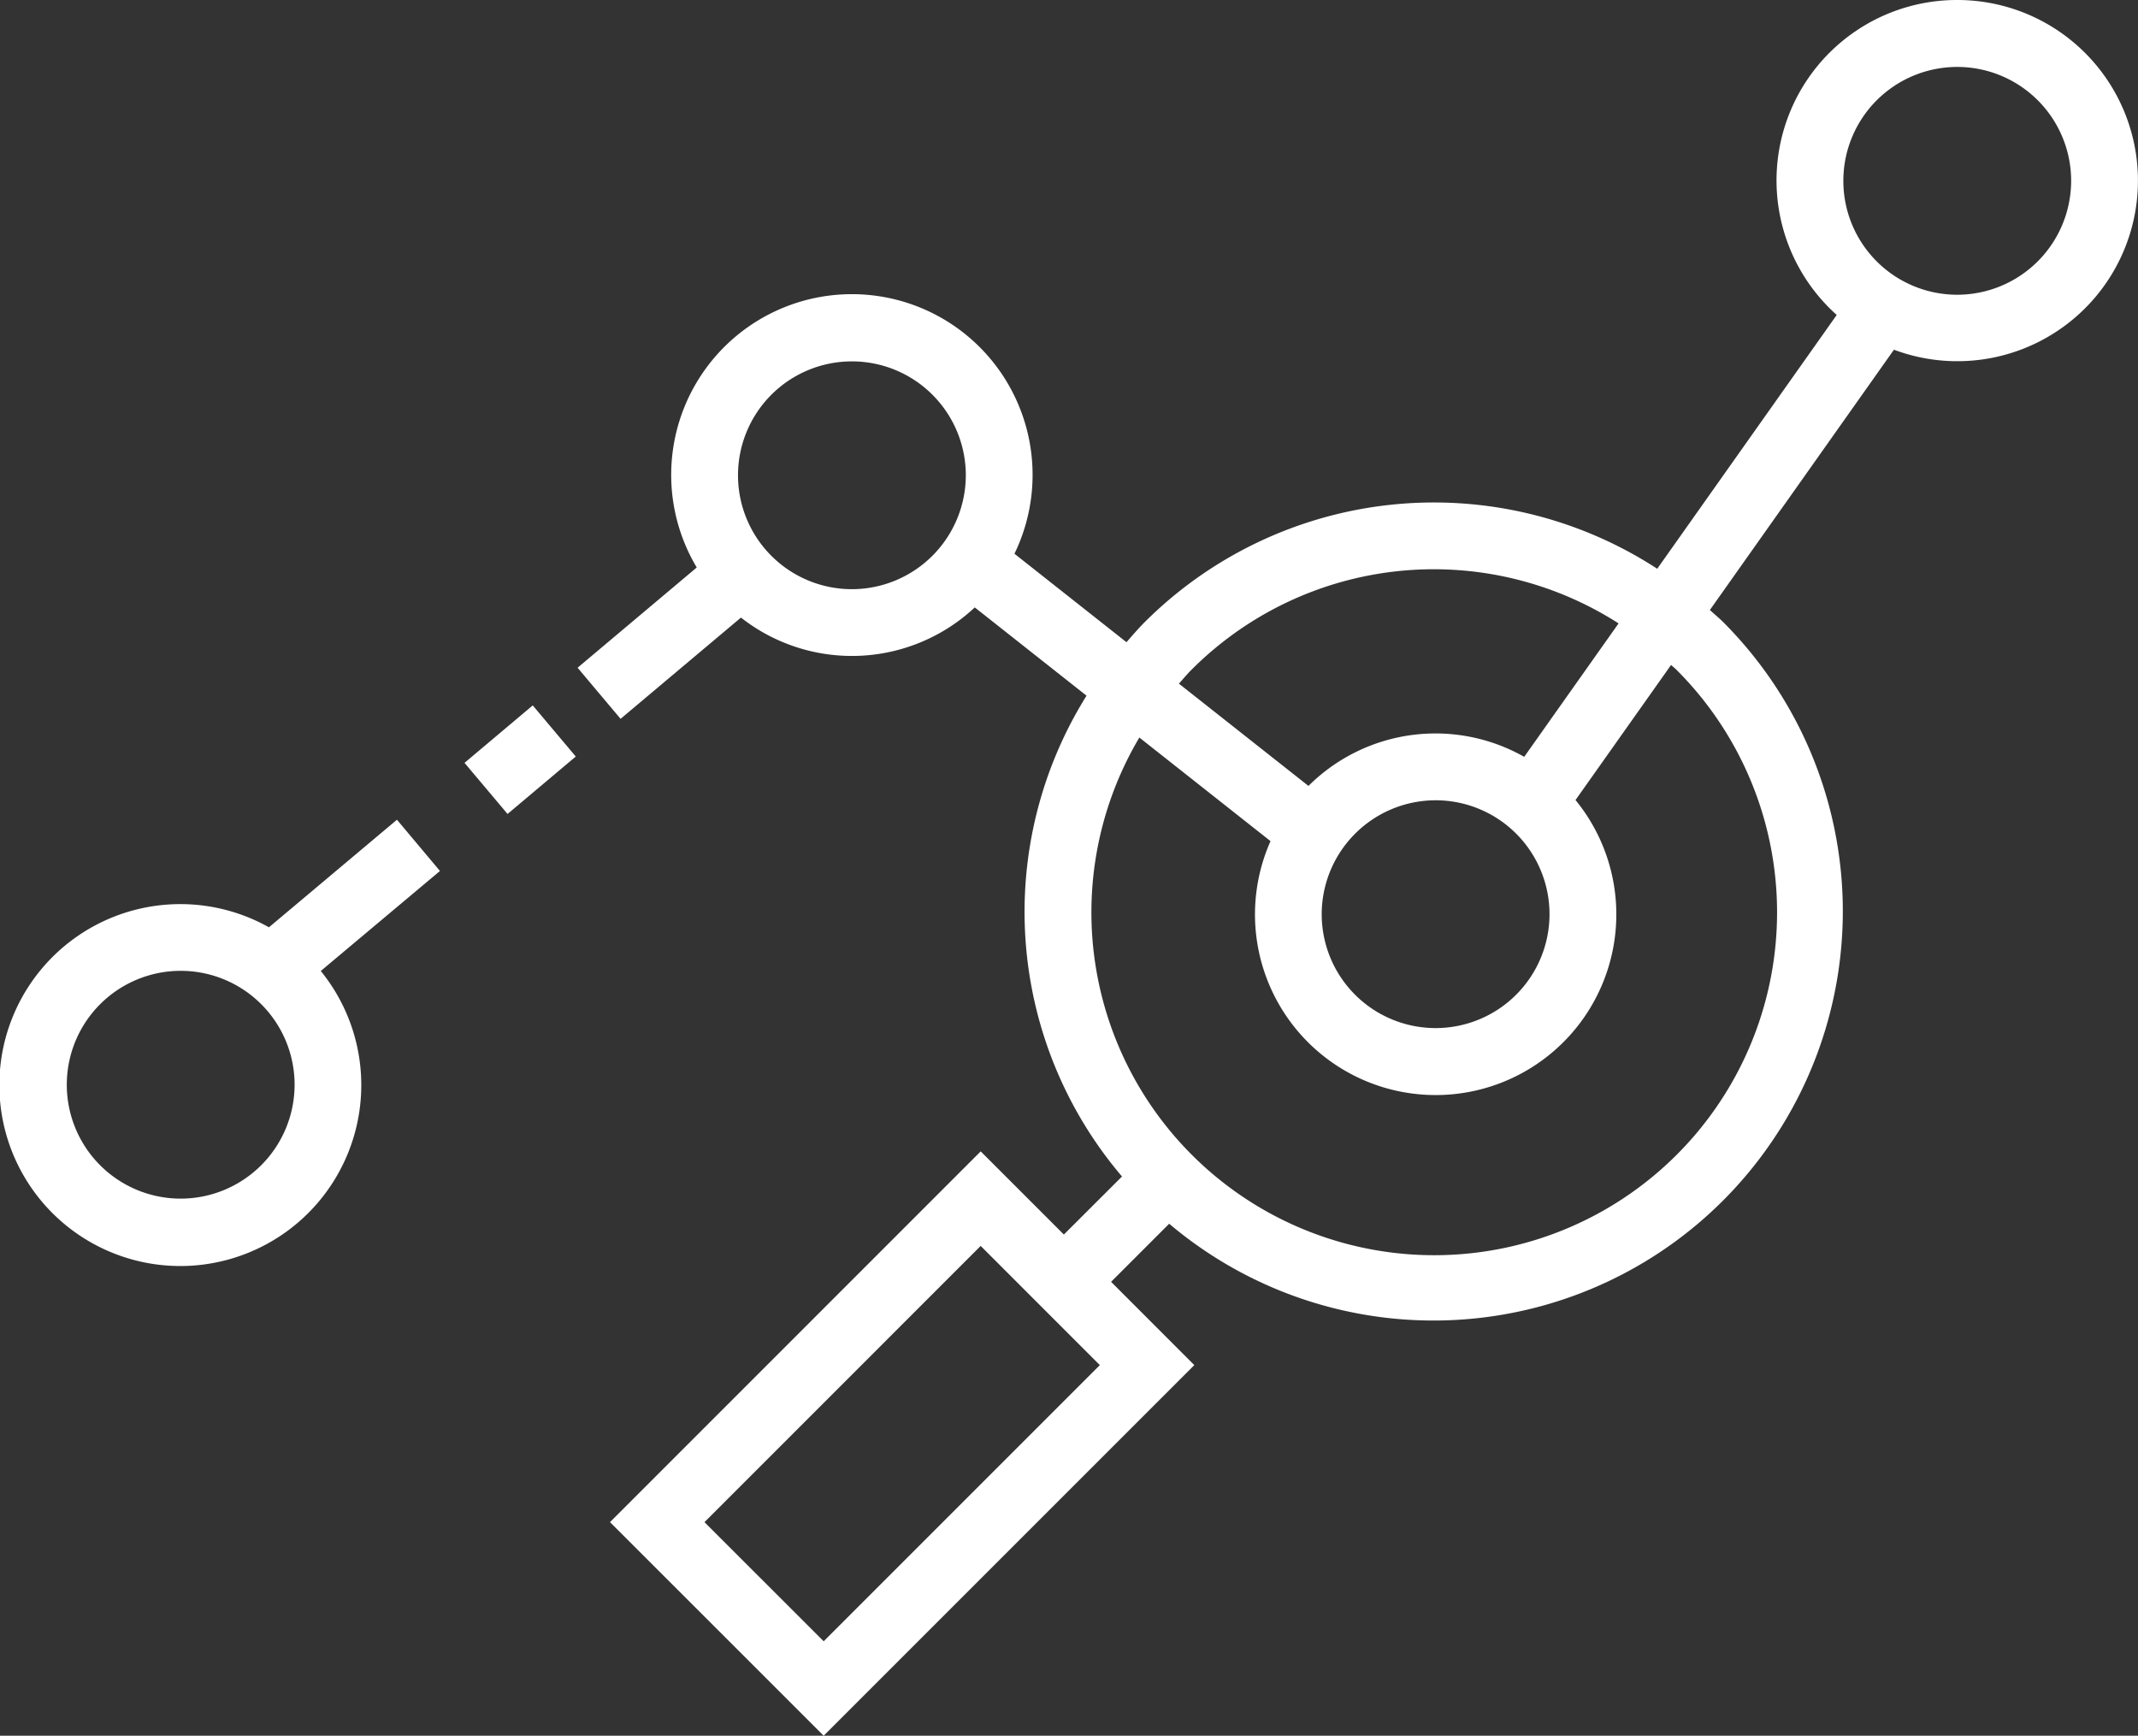
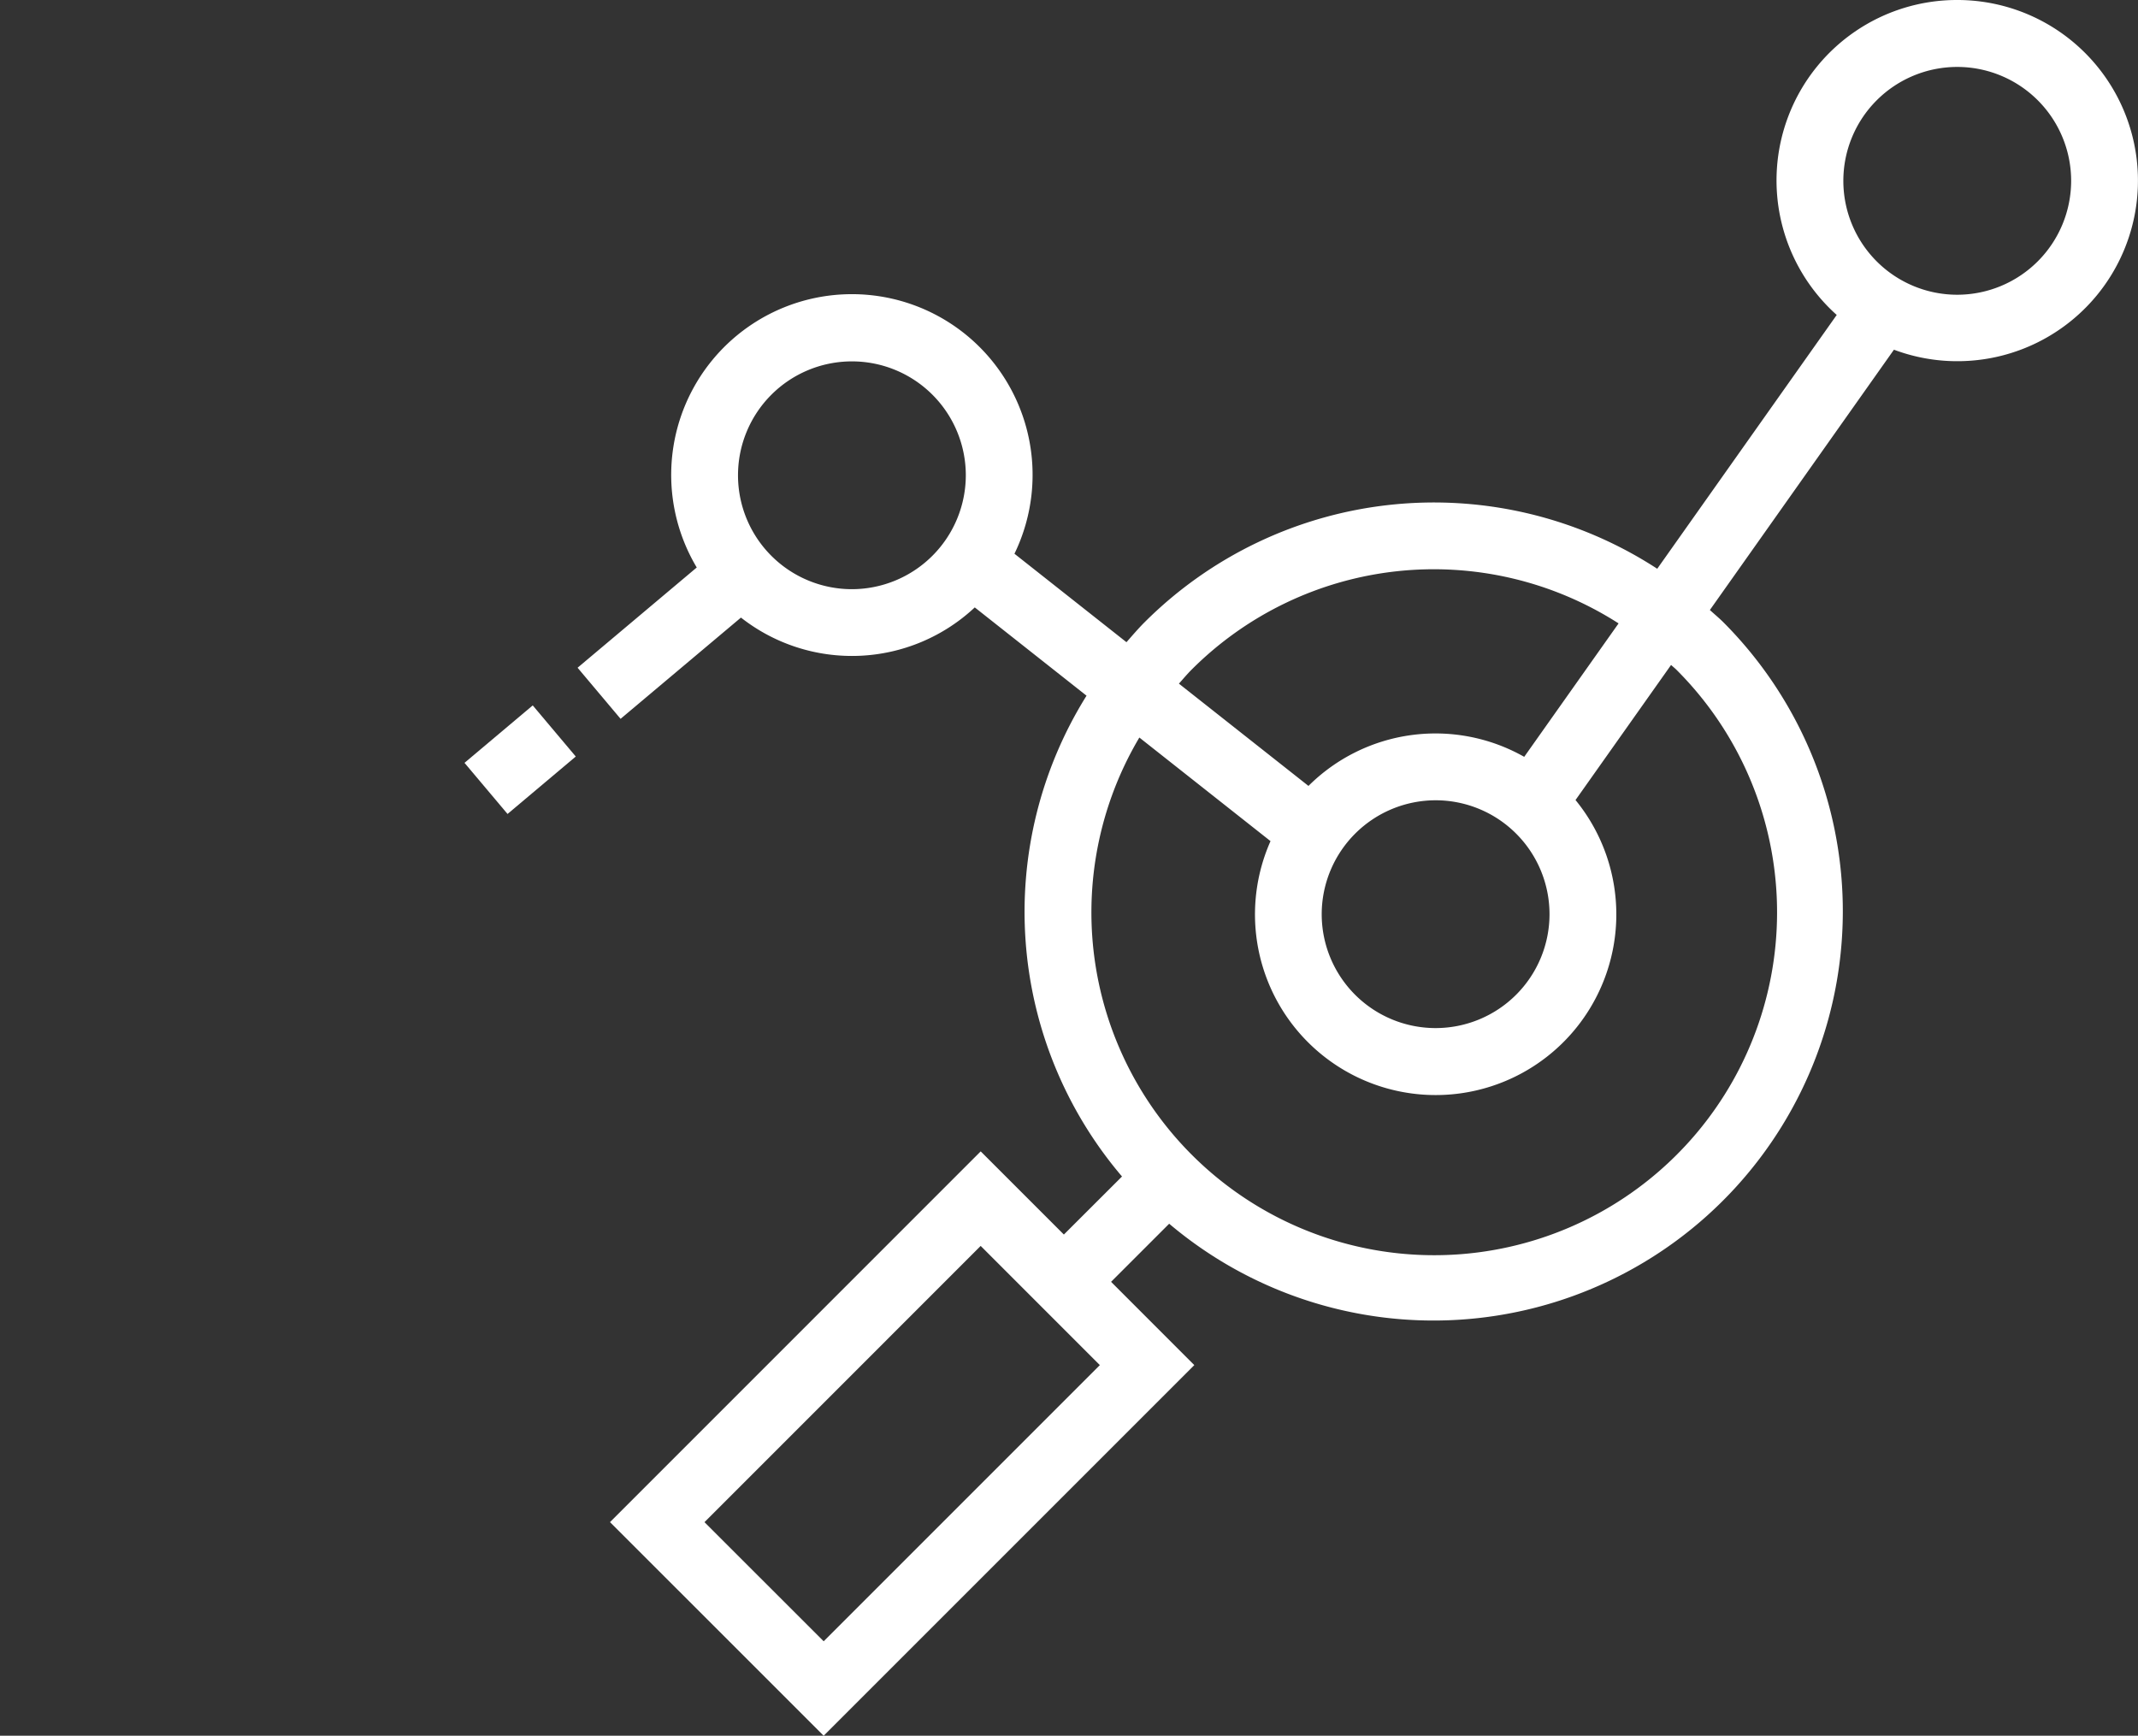
<svg xmlns="http://www.w3.org/2000/svg" width="72.341" height="58.732" viewBox="0 0 72.341 58.732">
  <rect x="0" y="0" width="72.341" height="58.732" fill="#333333" stroke="none" />
  <g id="insights" transform="translate(0 -6.227)">
    <path id="Path_27632" data-name="Path 27632" d="M63.972,6.227a6.105,6.105,0,0,0-4.078,10.657l-6.073,8.588a13.851,13.851,0,0,0-17.35,1.814c-.215.215-.41.445-.609.671l-3.79-2.993a6.114,6.114,0,1,0-10.75.465l-4.032,3.392,1.455,1.729,4.073-3.426a6.079,6.079,0,0,0,7.911-.344l3.782,2.987a13.807,13.807,0,0,0,1.2,16.269L33.744,48,30.93,45.186,18.387,57.731l7.229,7.228L38.157,52.418,35.341,49.6l1.966-1.966A13.849,13.849,0,0,0,56.062,27.286c-.148-.147-.307-.278-.46-.418L61.83,18.06A6.111,6.111,0,1,0,63.972,6.227Zm-37.4,19.936a3.854,3.854,0,1,1,3.854-3.854A3.859,3.859,0,0,1,26.571,26.163Zm-.955,35.6-4.033-4.031,9.345-9.347,4.032,4.033ZM38.069,28.883a11.583,11.583,0,0,1,14.444-1.562L49.32,31.836a6.091,6.091,0,0,0-7.3.984L37.637,29.36C37.779,29.2,37.916,29.035,38.069,28.883Zm8.252,4.423a3.854,3.854,0,1,1-3.853,3.854A3.859,3.859,0,0,1,46.321,33.306Zm8.143-4.423a11.6,11.6,0,1,1-18.166,2.3l4.438,3.505a6.113,6.113,0,1,0,10.32-1.39l3.233-4.571C54.345,28.779,54.407,28.828,54.464,28.883ZM63.972,16.2a3.854,3.854,0,1,1,3.854-3.854A3.858,3.858,0,0,1,63.972,16.2Z" transform="translate(2.253)" fill="#fff" />
    <rect id="Rectangle_9357" data-name="Rectangle 9357" width="2.261" height="3.018" transform="matrix(-0.644, -0.765, 0.765, -0.644, 17.173, 33.769)" fill="#fff" />
-     <path id="Path_27633" data-name="Path 27633" d="M13.431,30.766,9.1,34.406a6.123,6.123,0,1,0,1.754,1.478L14.886,32.5ZM6.114,43.587a3.854,3.854,0,1,1,3.854-3.854A3.858,3.858,0,0,1,6.114,43.587Z" transform="translate(0 3.198)" fill="#fff" />
  </g>
</svg>